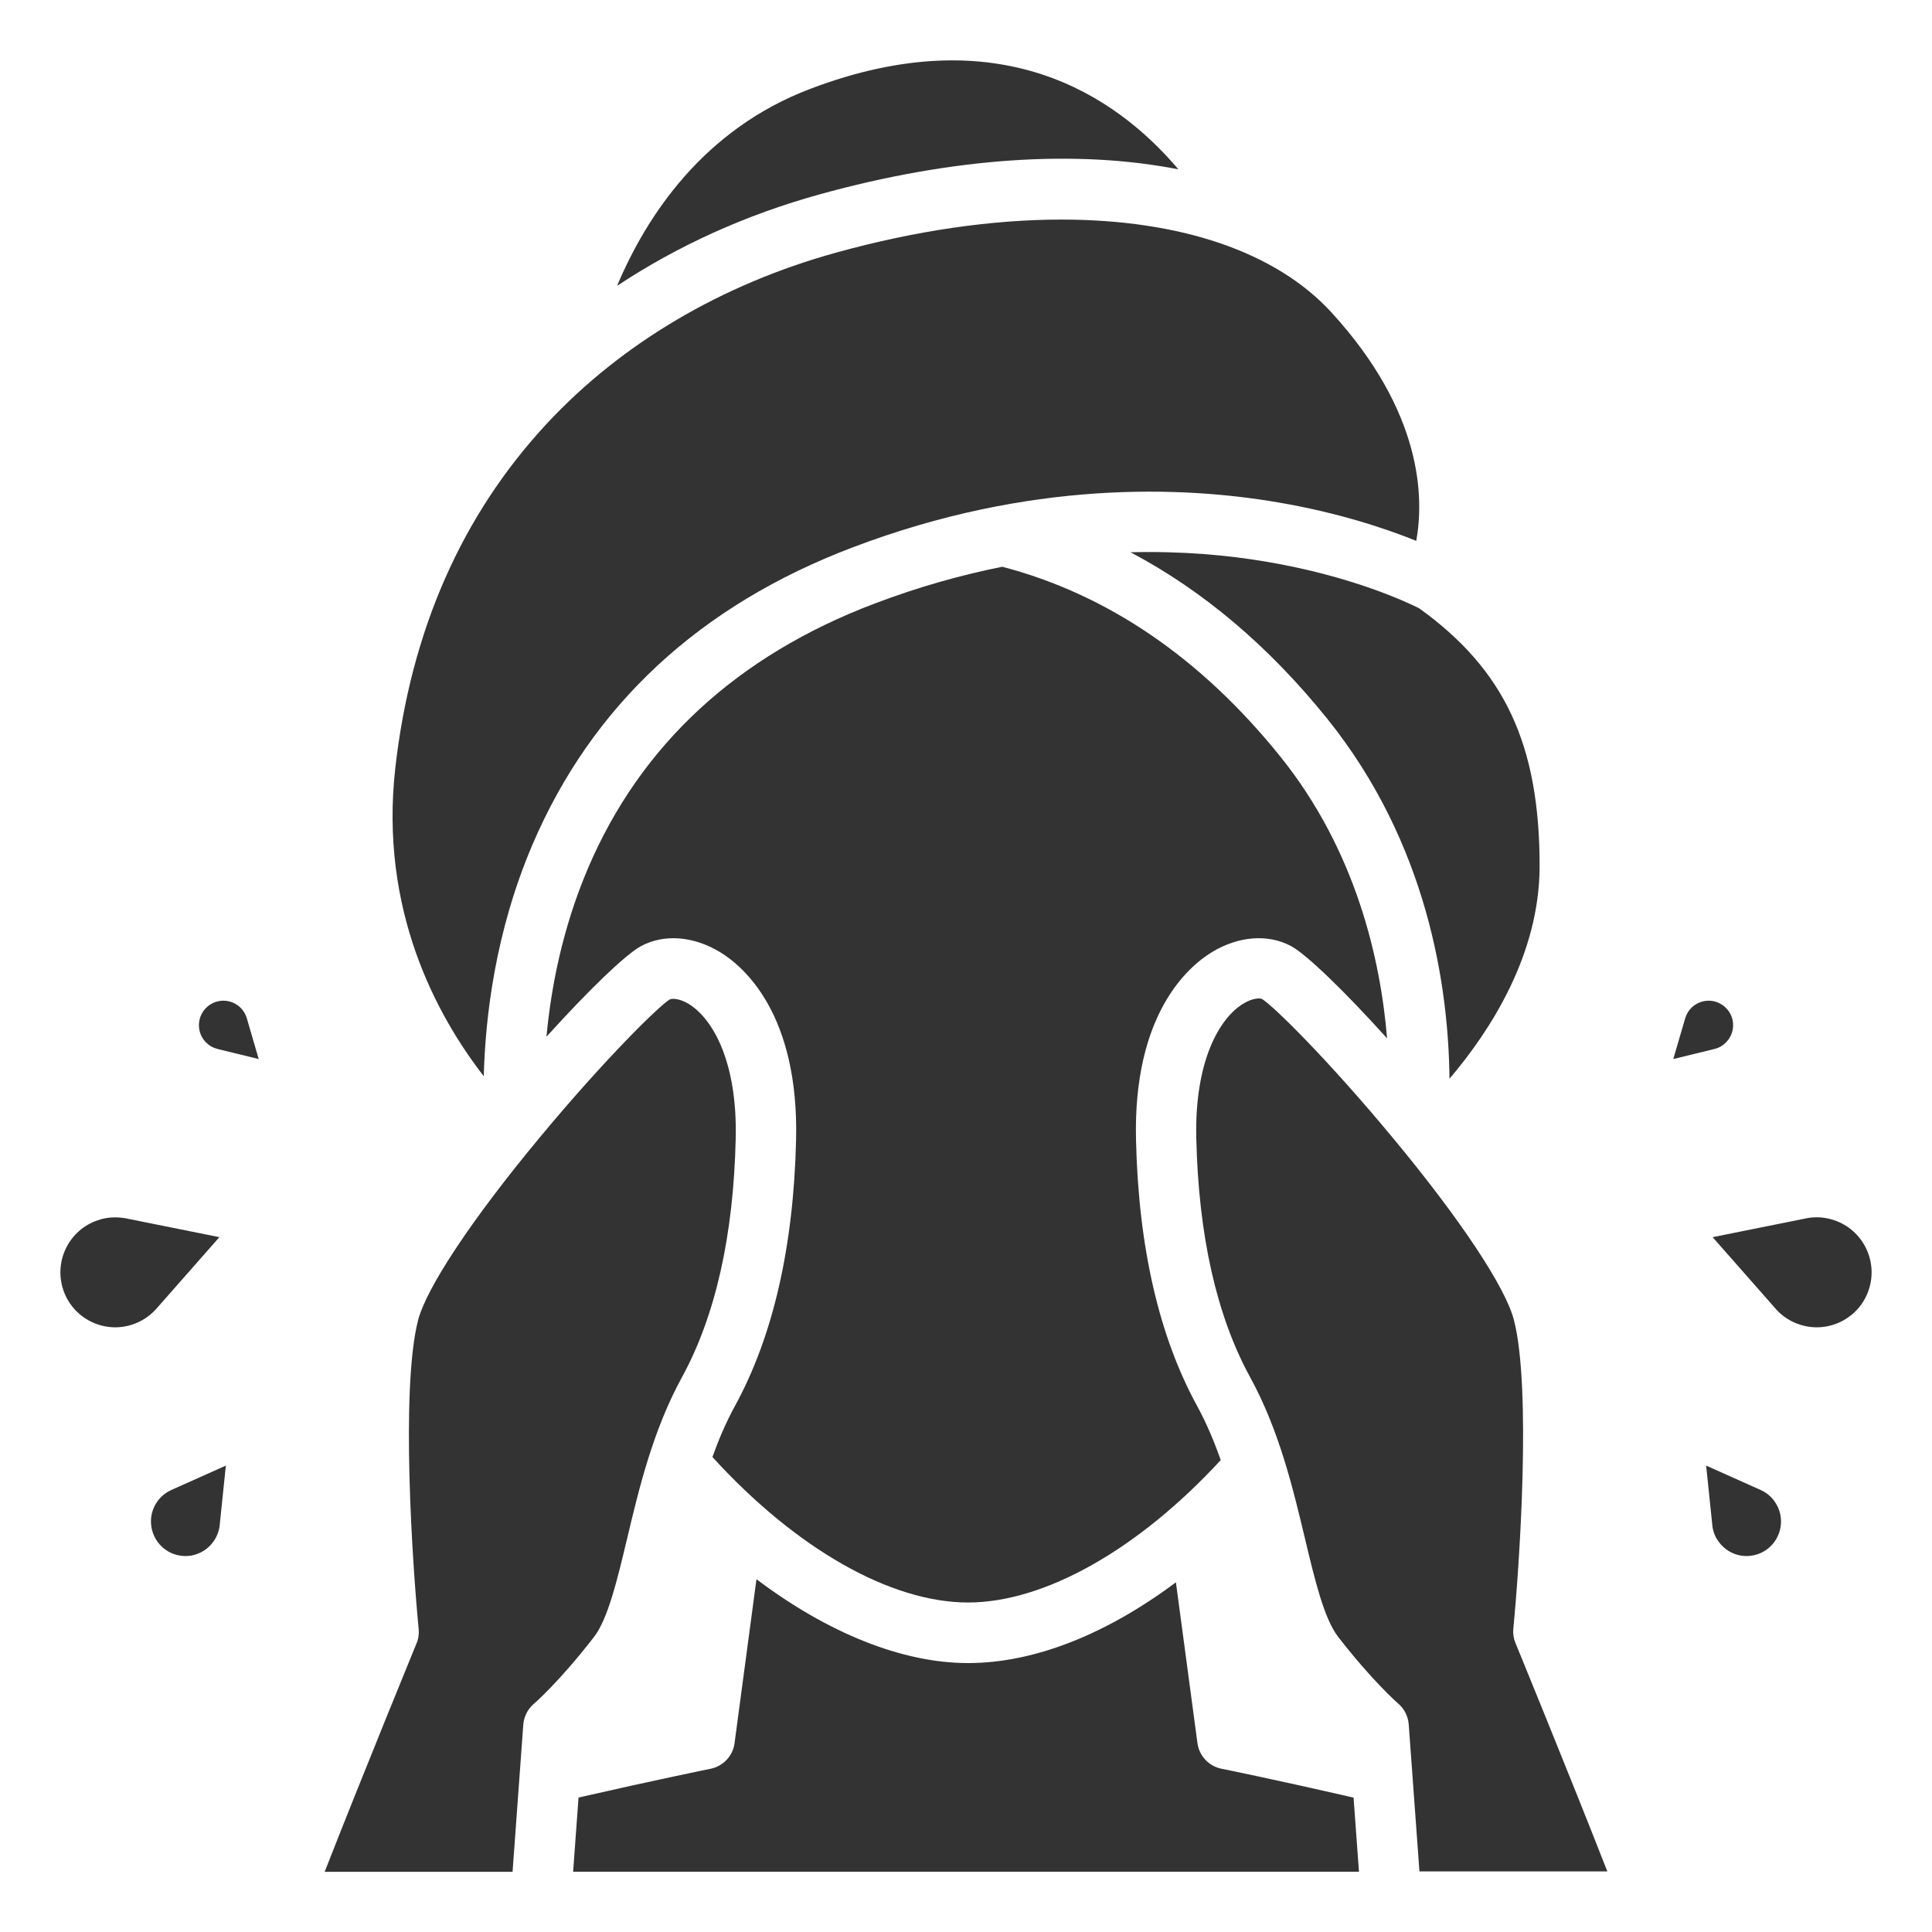
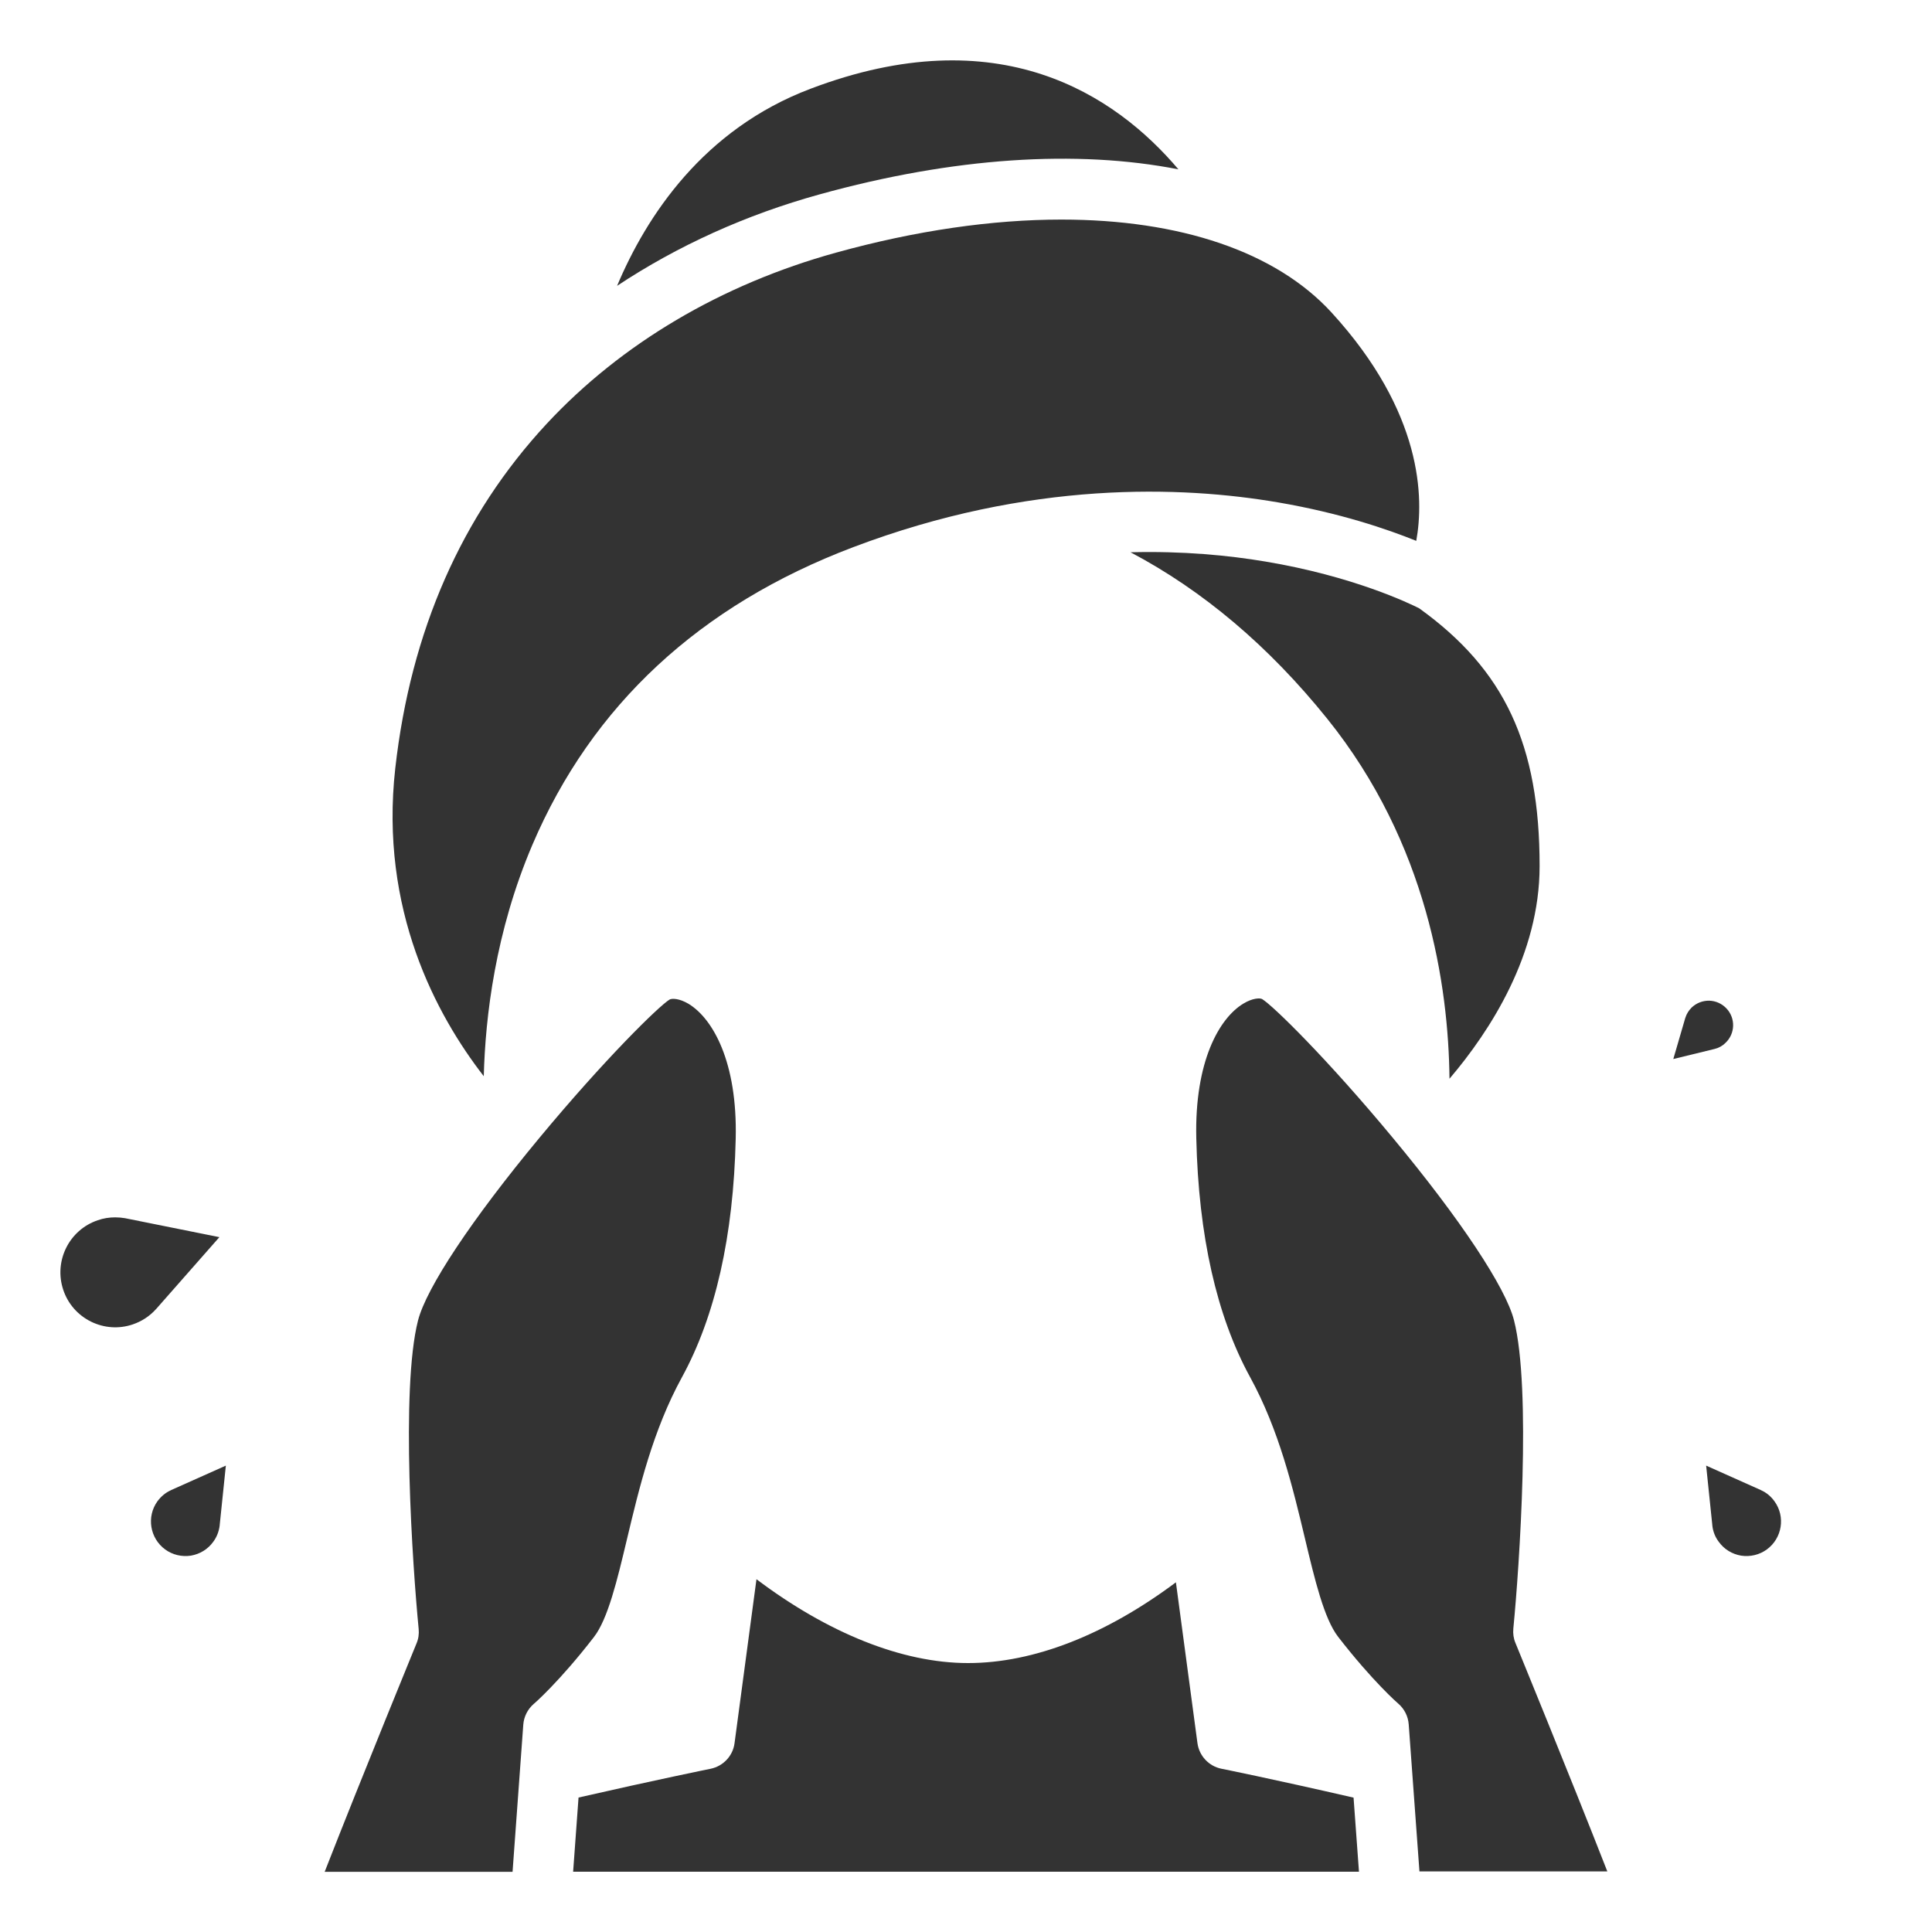
<svg xmlns="http://www.w3.org/2000/svg" width="20" height="20" viewBox="0 0 20 20" fill="none">
  <g clip-path="url(#clip0_2349_52415)">
    <path d="M2.338 15.172L2.274 15.79C2.274 15.791 2.274 15.792 2.274 15.793C2.266 15.854 2.244 15.911 2.208 15.96C2.152 16.038 2.069 16.088 1.976 16.104C1.881 16.118 1.787 16.096 1.71 16.04C1.551 15.924 1.515 15.7 1.63 15.541C1.667 15.491 1.713 15.452 1.769 15.427C1.77 15.426 1.771 15.425 1.772 15.425L2.338 15.172Z" fill="#333333" />
    <path d="M2.271 12.807L1.617 13.55C1.616 13.551 1.615 13.552 1.614 13.553C1.548 13.626 1.468 13.678 1.375 13.71C1.231 13.759 1.077 13.748 0.941 13.681C0.805 13.613 0.703 13.497 0.655 13.353C0.555 13.055 0.715 12.732 1.012 12.632C1.071 12.611 1.132 12.602 1.192 12.602C1.227 12.602 1.262 12.605 1.297 12.611C1.298 12.611 1.299 12.612 1.301 12.612L2.271 12.807Z" fill="#333333" />
-     <path d="M2.678 10.963L2.252 10.859C2.25 10.859 2.25 10.858 2.249 10.858C2.206 10.847 2.169 10.827 2.138 10.796C2.036 10.7 2.033 10.539 2.129 10.438C2.176 10.389 2.239 10.361 2.306 10.359C2.375 10.358 2.438 10.383 2.487 10.429C2.518 10.459 2.541 10.496 2.554 10.537C2.554 10.538 2.554 10.54 2.555 10.541L2.678 10.963Z" fill="#333333" />
    <path d="M7.616 11.788C7.593 12.795 7.405 13.626 7.059 14.258C6.759 14.806 6.616 15.406 6.49 15.935C6.389 16.359 6.293 16.76 6.148 16.947C5.79 17.41 5.528 17.638 5.525 17.639C5.462 17.694 5.423 17.771 5.417 17.854L5.306 19.377H3.361C3.755 18.369 4.306 17.028 4.312 17.012C4.332 16.965 4.339 16.914 4.334 16.863C4.271 16.216 4.146 14.382 4.327 13.671C4.413 13.332 4.883 12.624 5.584 11.779C6.259 10.965 6.822 10.413 6.932 10.347C6.957 10.334 7.032 10.334 7.13 10.393C7.377 10.544 7.635 10.99 7.616 11.788Z" fill="#333333" />
    <path d="M14.068 19.376H5.933L5.989 18.608C6.777 18.428 7.351 18.311 7.357 18.31C7.487 18.283 7.587 18.177 7.604 18.045L7.831 16.348C8.567 16.903 9.337 17.216 10.021 17.216C10.705 17.216 11.45 16.92 12.173 16.38L12.396 18.045C12.414 18.177 12.514 18.284 12.645 18.31C12.65 18.311 13.151 18.411 14.012 18.609L14.068 19.376Z" fill="#333333" />
    <path d="M16.639 19.373H14.694L14.583 17.851C14.577 17.768 14.538 17.69 14.475 17.636C14.472 17.634 14.21 17.406 13.852 16.944C13.707 16.756 13.611 16.355 13.51 15.931C13.384 15.403 13.241 14.803 12.94 14.254C12.595 13.623 12.407 12.792 12.384 11.784C12.365 10.986 12.623 10.54 12.87 10.39C12.967 10.331 13.042 10.33 13.065 10.342C13.178 10.41 13.74 10.961 14.416 11.776C15.117 12.62 15.587 13.328 15.673 13.668C15.854 14.378 15.729 16.212 15.666 16.859C15.661 16.91 15.668 16.961 15.688 17.008C15.694 17.024 16.245 18.365 16.639 19.373Z" fill="#333333" />
-     <path d="M14.359 10.749C13.917 10.259 13.529 9.884 13.367 9.795C13.128 9.666 12.821 9.689 12.545 9.857C12.299 10.007 11.729 10.498 11.76 11.8C11.785 12.908 11.998 13.835 12.393 14.555C12.49 14.733 12.569 14.922 12.637 15.115C11.783 16.041 10.814 16.589 10.021 16.589C9.216 16.589 8.237 16.029 7.375 15.083C7.44 14.901 7.516 14.723 7.608 14.555C8.002 13.835 8.215 12.908 8.241 11.8C8.271 10.498 7.701 10.007 7.455 9.857C7.179 9.689 6.872 9.666 6.634 9.795C6.473 9.883 6.093 10.25 5.657 10.732C5.704 10.227 5.821 9.613 6.086 8.99C6.632 7.709 7.631 6.787 9.054 6.248C9.515 6.073 9.956 5.951 10.375 5.867C11.465 6.152 12.433 6.812 13.254 7.832C14.042 8.812 14.292 9.941 14.359 10.749Z" fill="#333333" />
    <path d="M15.938 8.965C15.938 9.881 15.428 10.67 15.005 11.167C14.995 10.207 14.778 8.731 13.74 7.441C13.135 6.689 12.453 6.113 11.703 5.717C12.246 5.703 12.718 5.749 13.099 5.813C14.009 5.965 14.592 6.247 14.691 6.297C15.576 6.933 15.938 7.708 15.938 8.965Z" fill="#333333" />
    <path d="M14.661 5.599C14.359 5.477 13.87 5.31 13.232 5.201C12.235 5.03 10.661 4.971 8.833 5.664C7.244 6.265 6.127 7.302 5.511 8.746C5.128 9.644 5.024 10.523 5.008 11.141C4.519 10.511 3.927 9.419 4.092 7.952C4.252 6.532 4.78 5.332 5.662 4.384C6.434 3.555 7.468 2.944 8.652 2.616C9.482 2.386 10.273 2.273 10.988 2.273C12.209 2.273 13.205 2.602 13.785 3.236C14.732 4.272 14.741 5.159 14.661 5.599Z" fill="#333333" />
    <path d="M12.199 1.753C11.148 1.547 9.871 1.628 8.485 2.012C7.721 2.223 7.014 2.544 6.388 2.959C6.692 2.237 7.28 1.339 8.39 0.919C10.339 0.179 11.542 0.978 12.199 1.753Z" fill="#333333" />
    <path d="M18.29 16.04C18.213 16.096 18.118 16.118 18.024 16.104C17.93 16.088 17.848 16.038 17.792 15.96C17.755 15.911 17.733 15.854 17.726 15.793C17.726 15.792 17.726 15.791 17.726 15.79L17.662 15.172L18.228 15.425C18.229 15.425 18.23 15.426 18.231 15.427C18.287 15.452 18.333 15.491 18.369 15.541C18.485 15.7 18.449 15.924 18.29 16.04Z" fill="#333333" />
-     <path d="M19.345 13.353C19.297 13.497 19.195 13.613 19.059 13.681C18.923 13.748 18.769 13.759 18.625 13.71C18.532 13.679 18.452 13.626 18.386 13.554C18.385 13.552 18.384 13.551 18.383 13.55L17.729 12.807L18.699 12.612C18.701 12.612 18.702 12.611 18.703 12.611C18.799 12.593 18.895 12.6 18.988 12.632C19.285 12.732 19.445 13.055 19.345 13.353Z" fill="#333333" />
    <path d="M17.862 10.796C17.831 10.827 17.794 10.847 17.752 10.858C17.75 10.858 17.75 10.859 17.748 10.859L17.322 10.963L17.445 10.541C17.446 10.54 17.446 10.538 17.446 10.538C17.459 10.496 17.482 10.459 17.513 10.429C17.562 10.383 17.626 10.358 17.694 10.359C17.761 10.361 17.824 10.389 17.871 10.438C17.968 10.539 17.964 10.7 17.862 10.796Z" fill="#333333" />
  </g>
  <defs>
    <clipPath id="clip0_2349_52415">
      <rect width="20" height="20" fill="white" />
    </clipPath>
  </defs>
</svg>